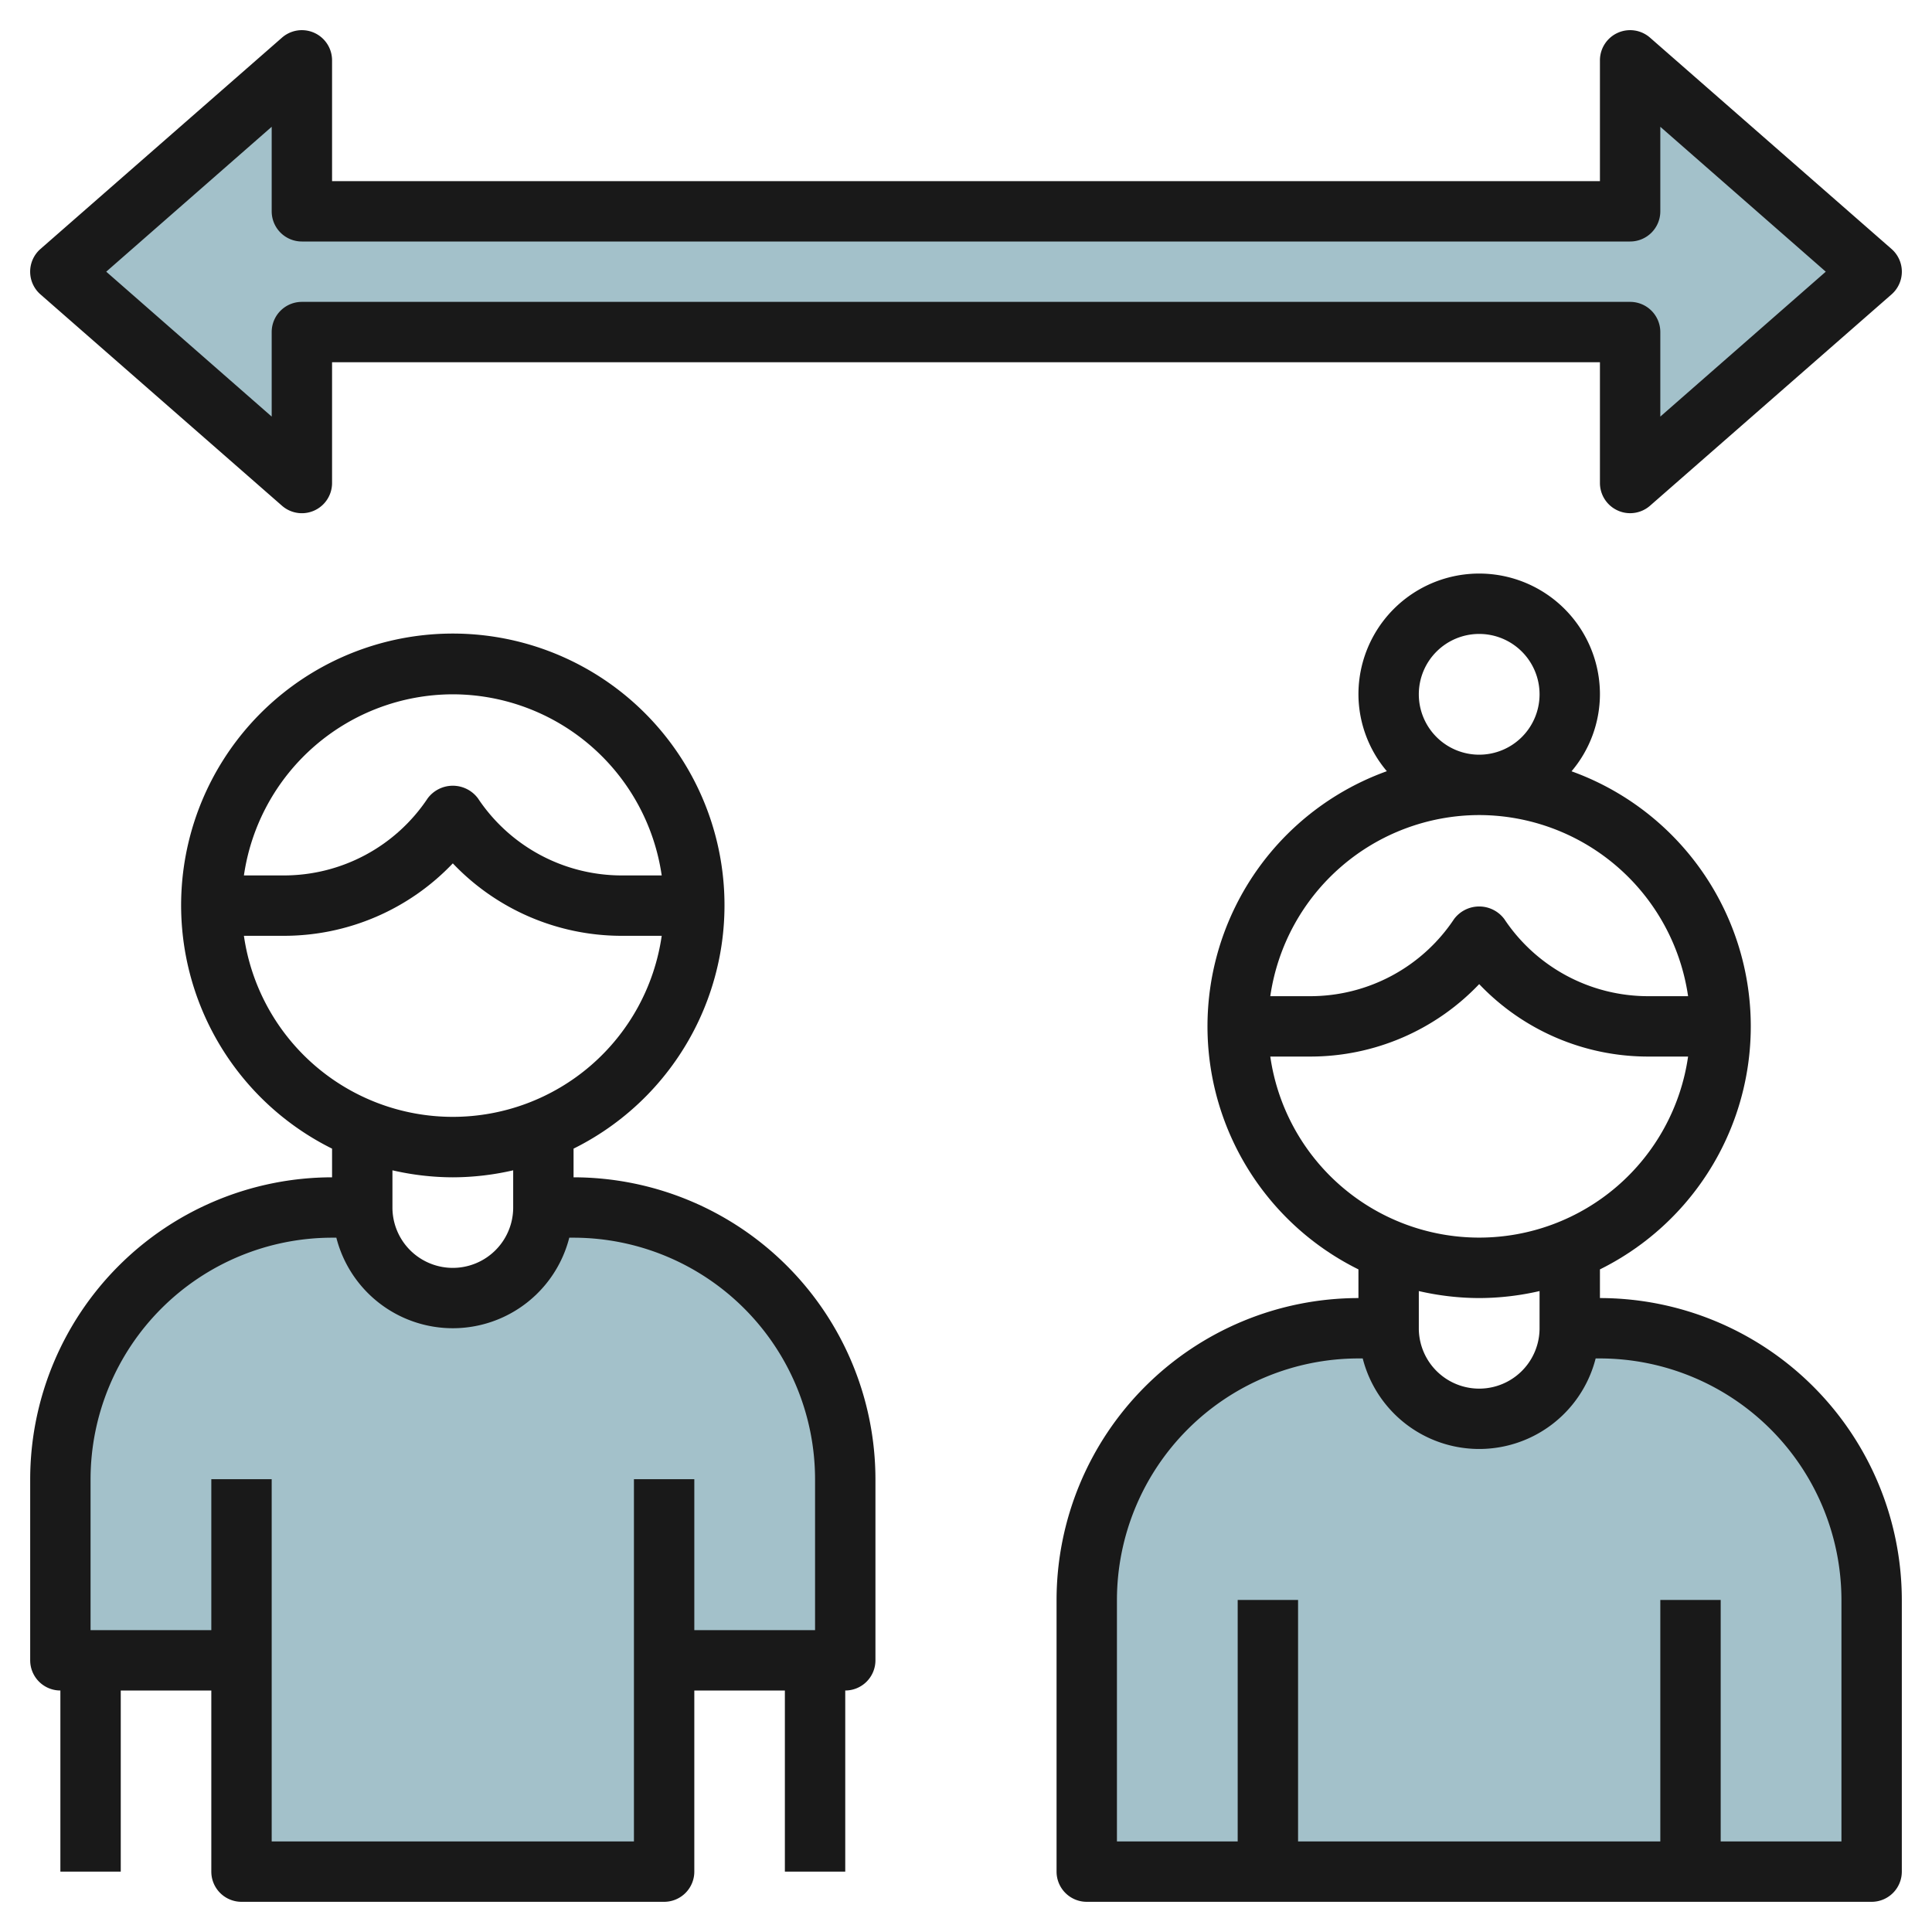
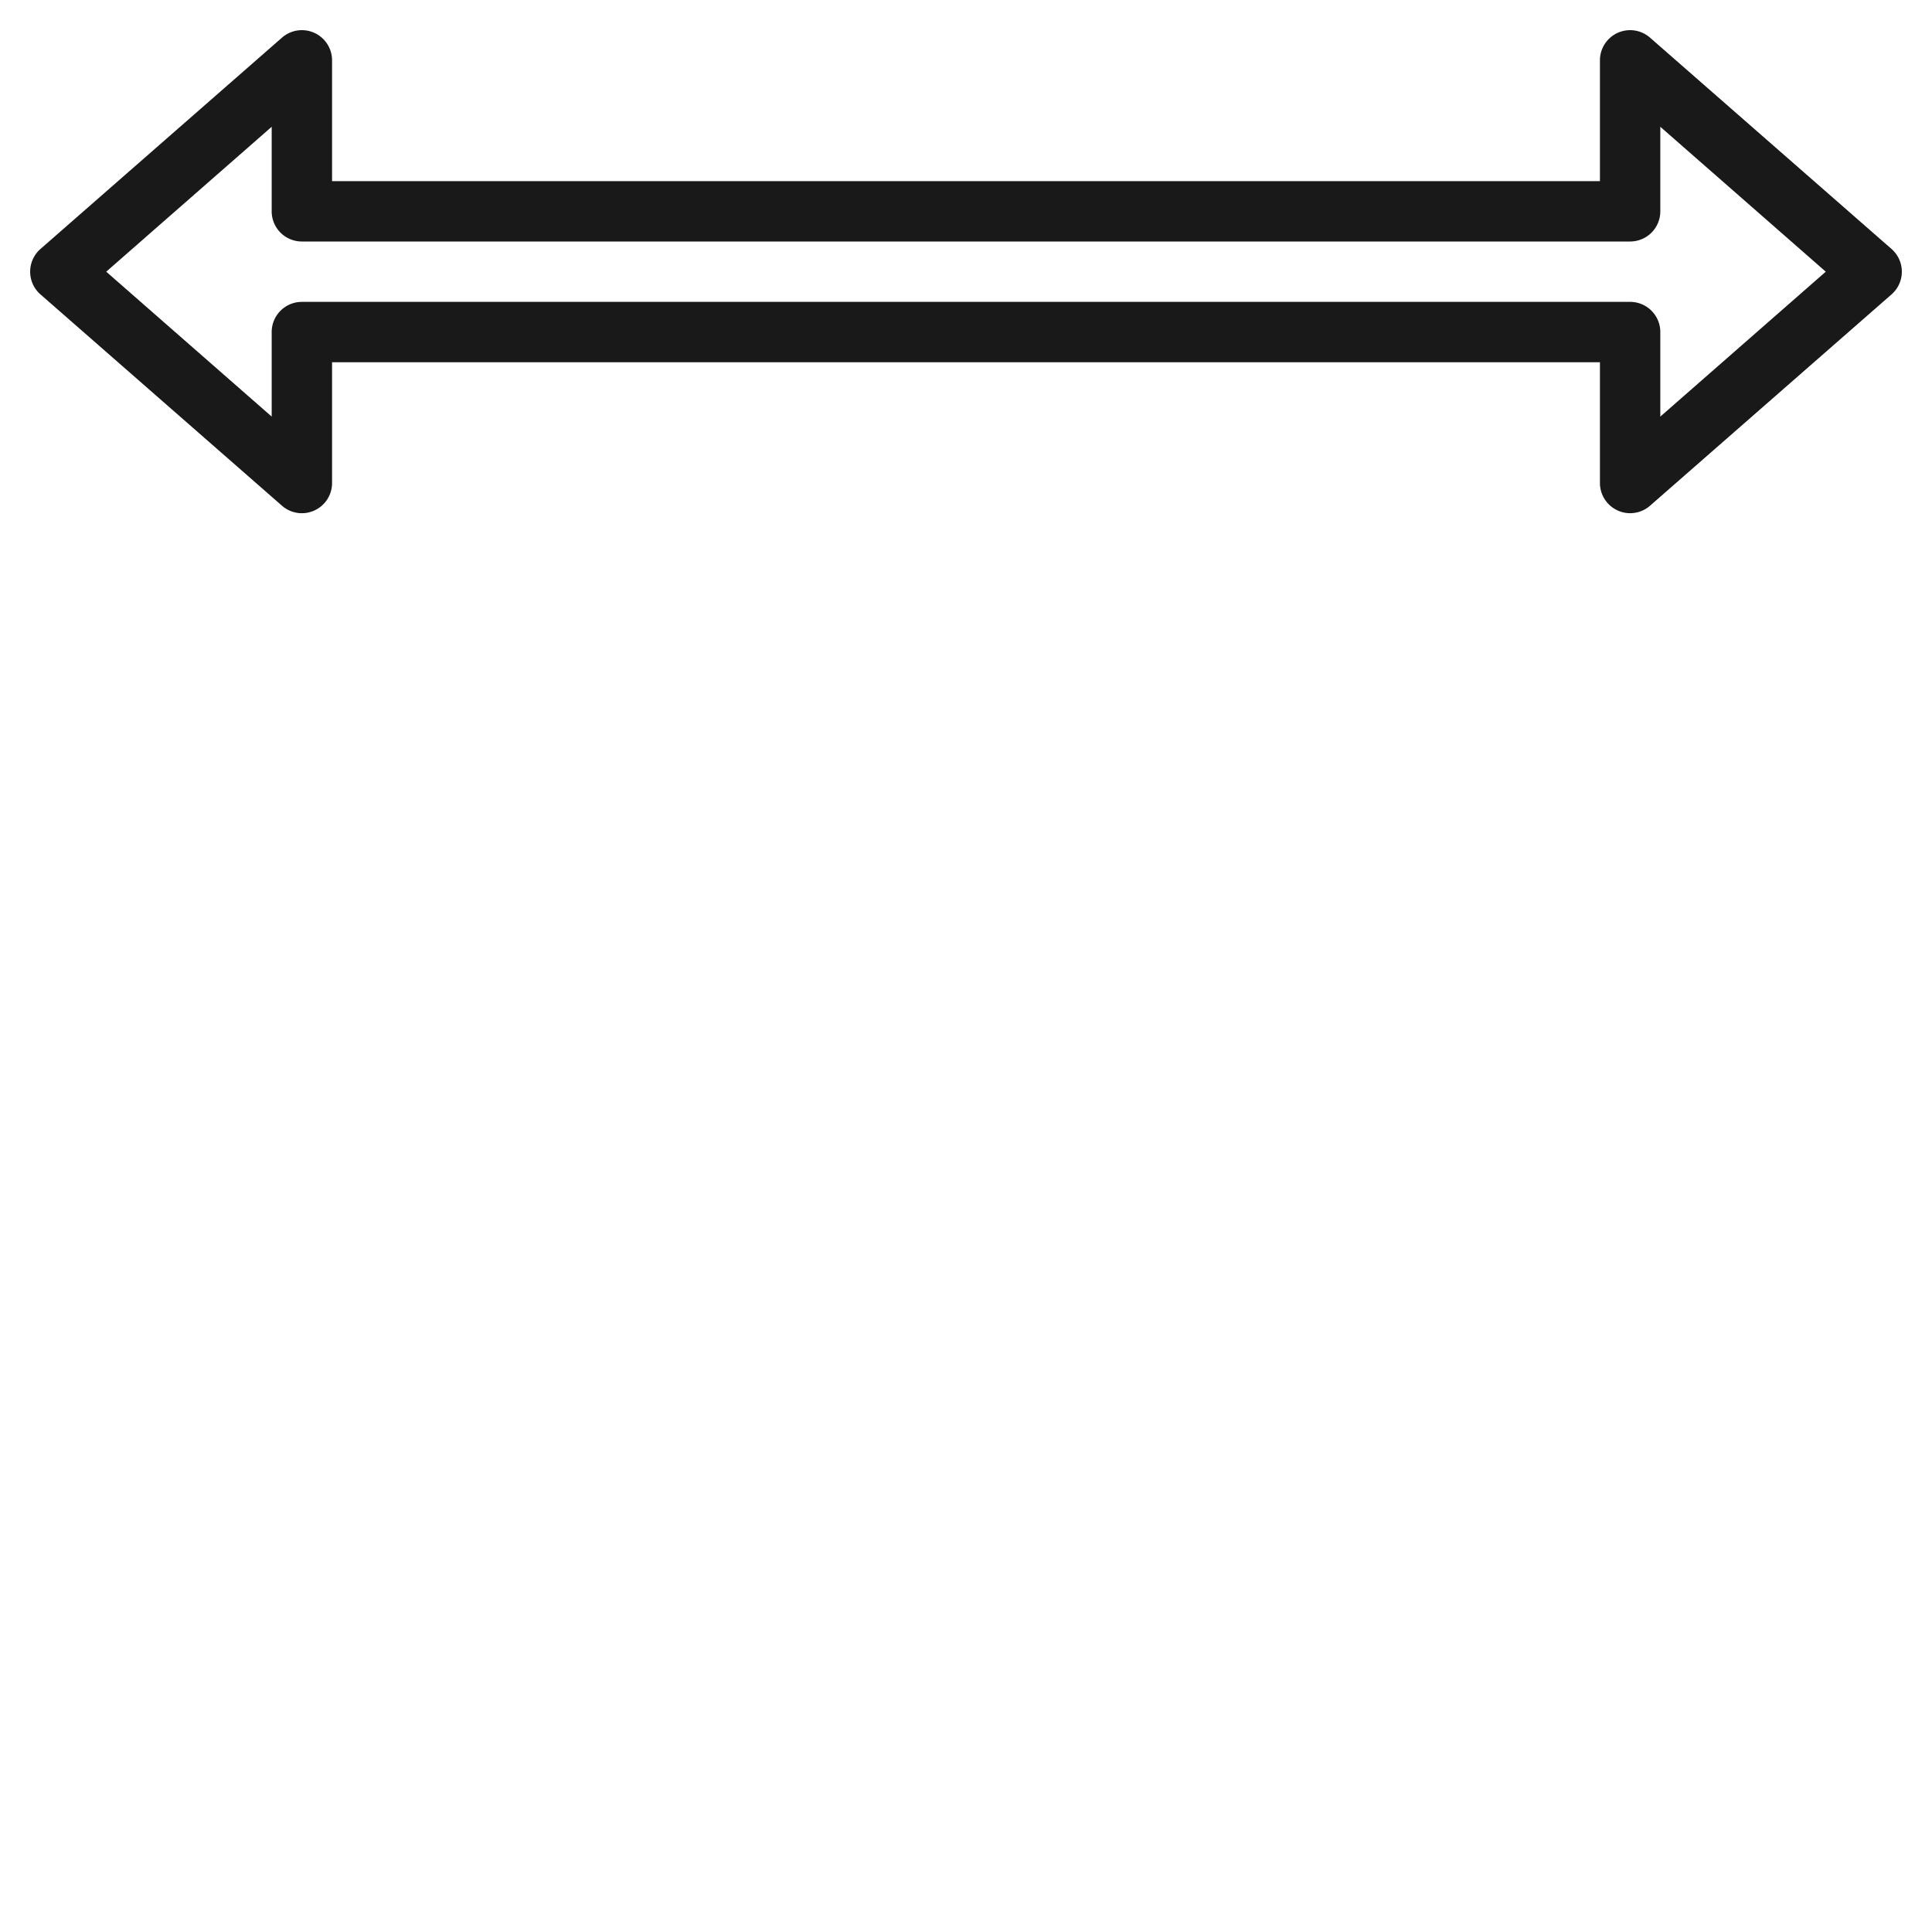
<svg xmlns="http://www.w3.org/2000/svg" id="Layer_3" height="512" viewBox="0 0 64 64" width="512" data-name="Layer 3">
  <g fill="#a3c1ca">
-     <path d="m53 44h-1a3 3 0 0 1 -6 0h-1a9 9 0 0 0 -9 9v9h26v-9a9 9 0 0 0 -9-9z" />
-     <path d="m19 40h-1a3 3 0 0 1 -6 0h-1a9 9 0 0 0 -9 9v6h6v7h14v-7h6v-6a9 9 0 0 0 -9-9z" />
-     <path d="m54 11v5l8-7-8-7v5h-44v-5l-8 7 8 7v-5z" />
-   </g>
-   <path d="m7 56v6a1 1 0 0 0 1 1h14a1 1 0 0 0 1-1v-6h3v6h2v-6a1 1 0 0 0 1-1v-6a10.011 10.011 0 0 0 -10-10v-.95a9 9 0 1 0 -8 0v.95a10.011 10.011 0 0 0 -10 10v6a1 1 0 0 0 1 1v6h2v-6zm8-33a7.006 7.006 0 0 1 6.92 6h-1.315a5.724 5.724 0 0 1 -4.773-2.555 1.039 1.039 0 0 0 -1.664 0 5.724 5.724 0 0 1 -4.768 2.555h-1.32a7.006 7.006 0 0 1 6.92-6zm-6.92 8h1.32a7.721 7.721 0 0 0 5.6-2.4 7.721 7.721 0 0 0 5.605 2.4h1.315a6.991 6.991 0 0 1 -13.84 0zm6.92 8a8.971 8.971 0 0 0 2-.232v1.232a2 2 0 0 1 -4 0v-1.232a8.971 8.971 0 0 0 2 .232zm-12 10a8.009 8.009 0 0 1 8-8h.142a3.981 3.981 0 0 0 7.716 0h.142a8.009 8.009 0 0 1 8 8v5h-4v-5h-2v12h-12v-12h-2v5h-4z" fill="#191919" />
-   <path d="m53 43v-.95a8.982 8.982 0 0 0 -.941-16.5 3.962 3.962 0 0 0 .941-2.55 4 4 0 0 0 -8 0 3.962 3.962 0 0 0 .941 2.547 8.982 8.982 0 0 0 -.941 16.503v.95a10.011 10.011 0 0 0 -10 10v9a1 1 0 0 0 1 1h26a1 1 0 0 0 1-1v-9a10.011 10.011 0 0 0 -10-10zm-6-20a2 2 0 1 1 2 2 2 2 0 0 1 -2-2zm2 4a7.006 7.006 0 0 1 6.92 6h-1.315a5.724 5.724 0 0 1 -4.773-2.555 1.039 1.039 0 0 0 -1.664 0 5.724 5.724 0 0 1 -4.768 2.555h-1.32a7.006 7.006 0 0 1 6.92-6zm-6.92 8h1.32a7.721 7.721 0 0 0 5.6-2.4 7.721 7.721 0 0 0 5.6 2.4h1.32a6.991 6.991 0 0 1 -13.84 0zm6.92 8a8.971 8.971 0 0 0 2-.232v1.232a2 2 0 0 1 -4 0v-1.232a8.971 8.971 0 0 0 2 .232zm12 18h-4v-8h-2v8h-12v-8h-2v8h-4v-8a8.009 8.009 0 0 1 8-8h.142a3.981 3.981 0 0 0 7.716 0h.142a8.009 8.009 0 0 1 8 8z" fill="#191919" />
+     </g>
  <path d="m54.659 1.247a1 1 0 0 0 -1.659.753v4h-42v-4a1 1 0 0 0 -1.659-.753l-8 7a1 1 0 0 0 0 1.506l8 7a1 1 0 0 0 1.659-.753v-4h42v4a1 1 0 0 0 .587.91.983.983 0 0 0 .413.09 1 1 0 0 0 .659-.247l8-7a1 1 0 0 0 0-1.506zm.341 12.553v-2.8a1 1 0 0 0 -1-1h-44a1 1 0 0 0 -1 1v2.8l-5.481-4.8 5.481-4.8v2.8a1 1 0 0 0 1 1h44a1 1 0 0 0 1-1v-2.8l5.481 4.8z" fill="#191919" />
</svg>